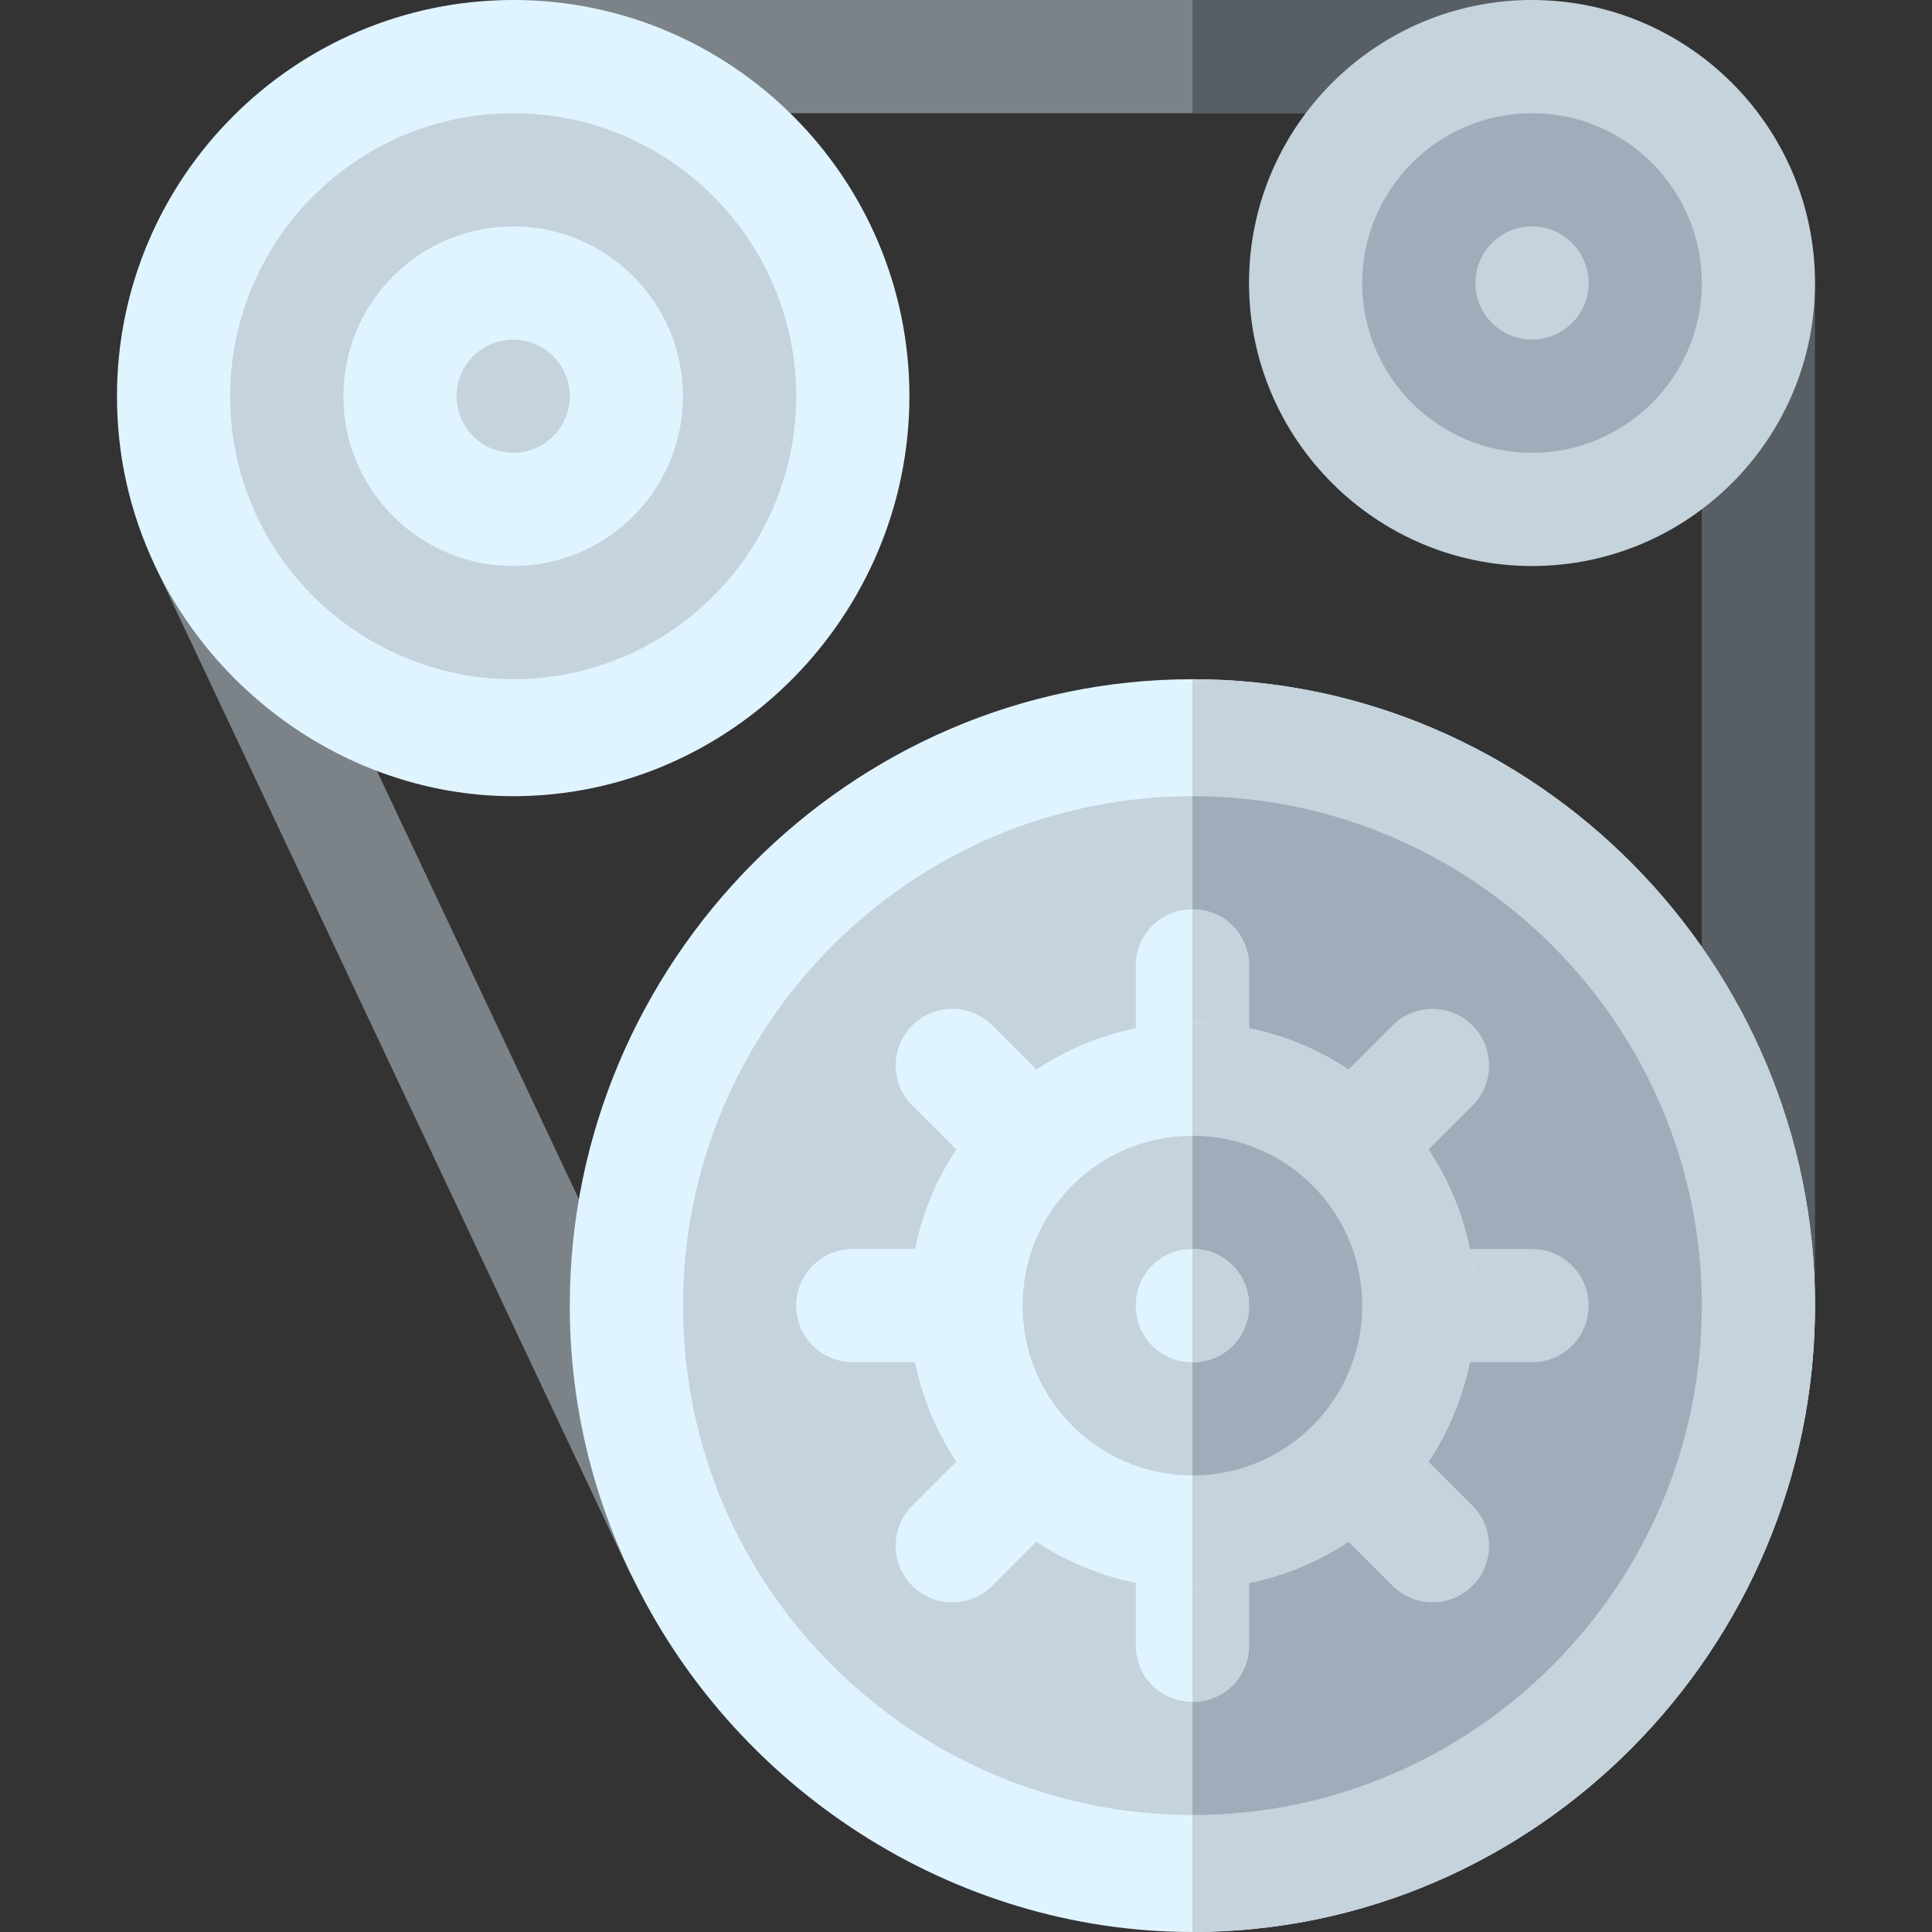
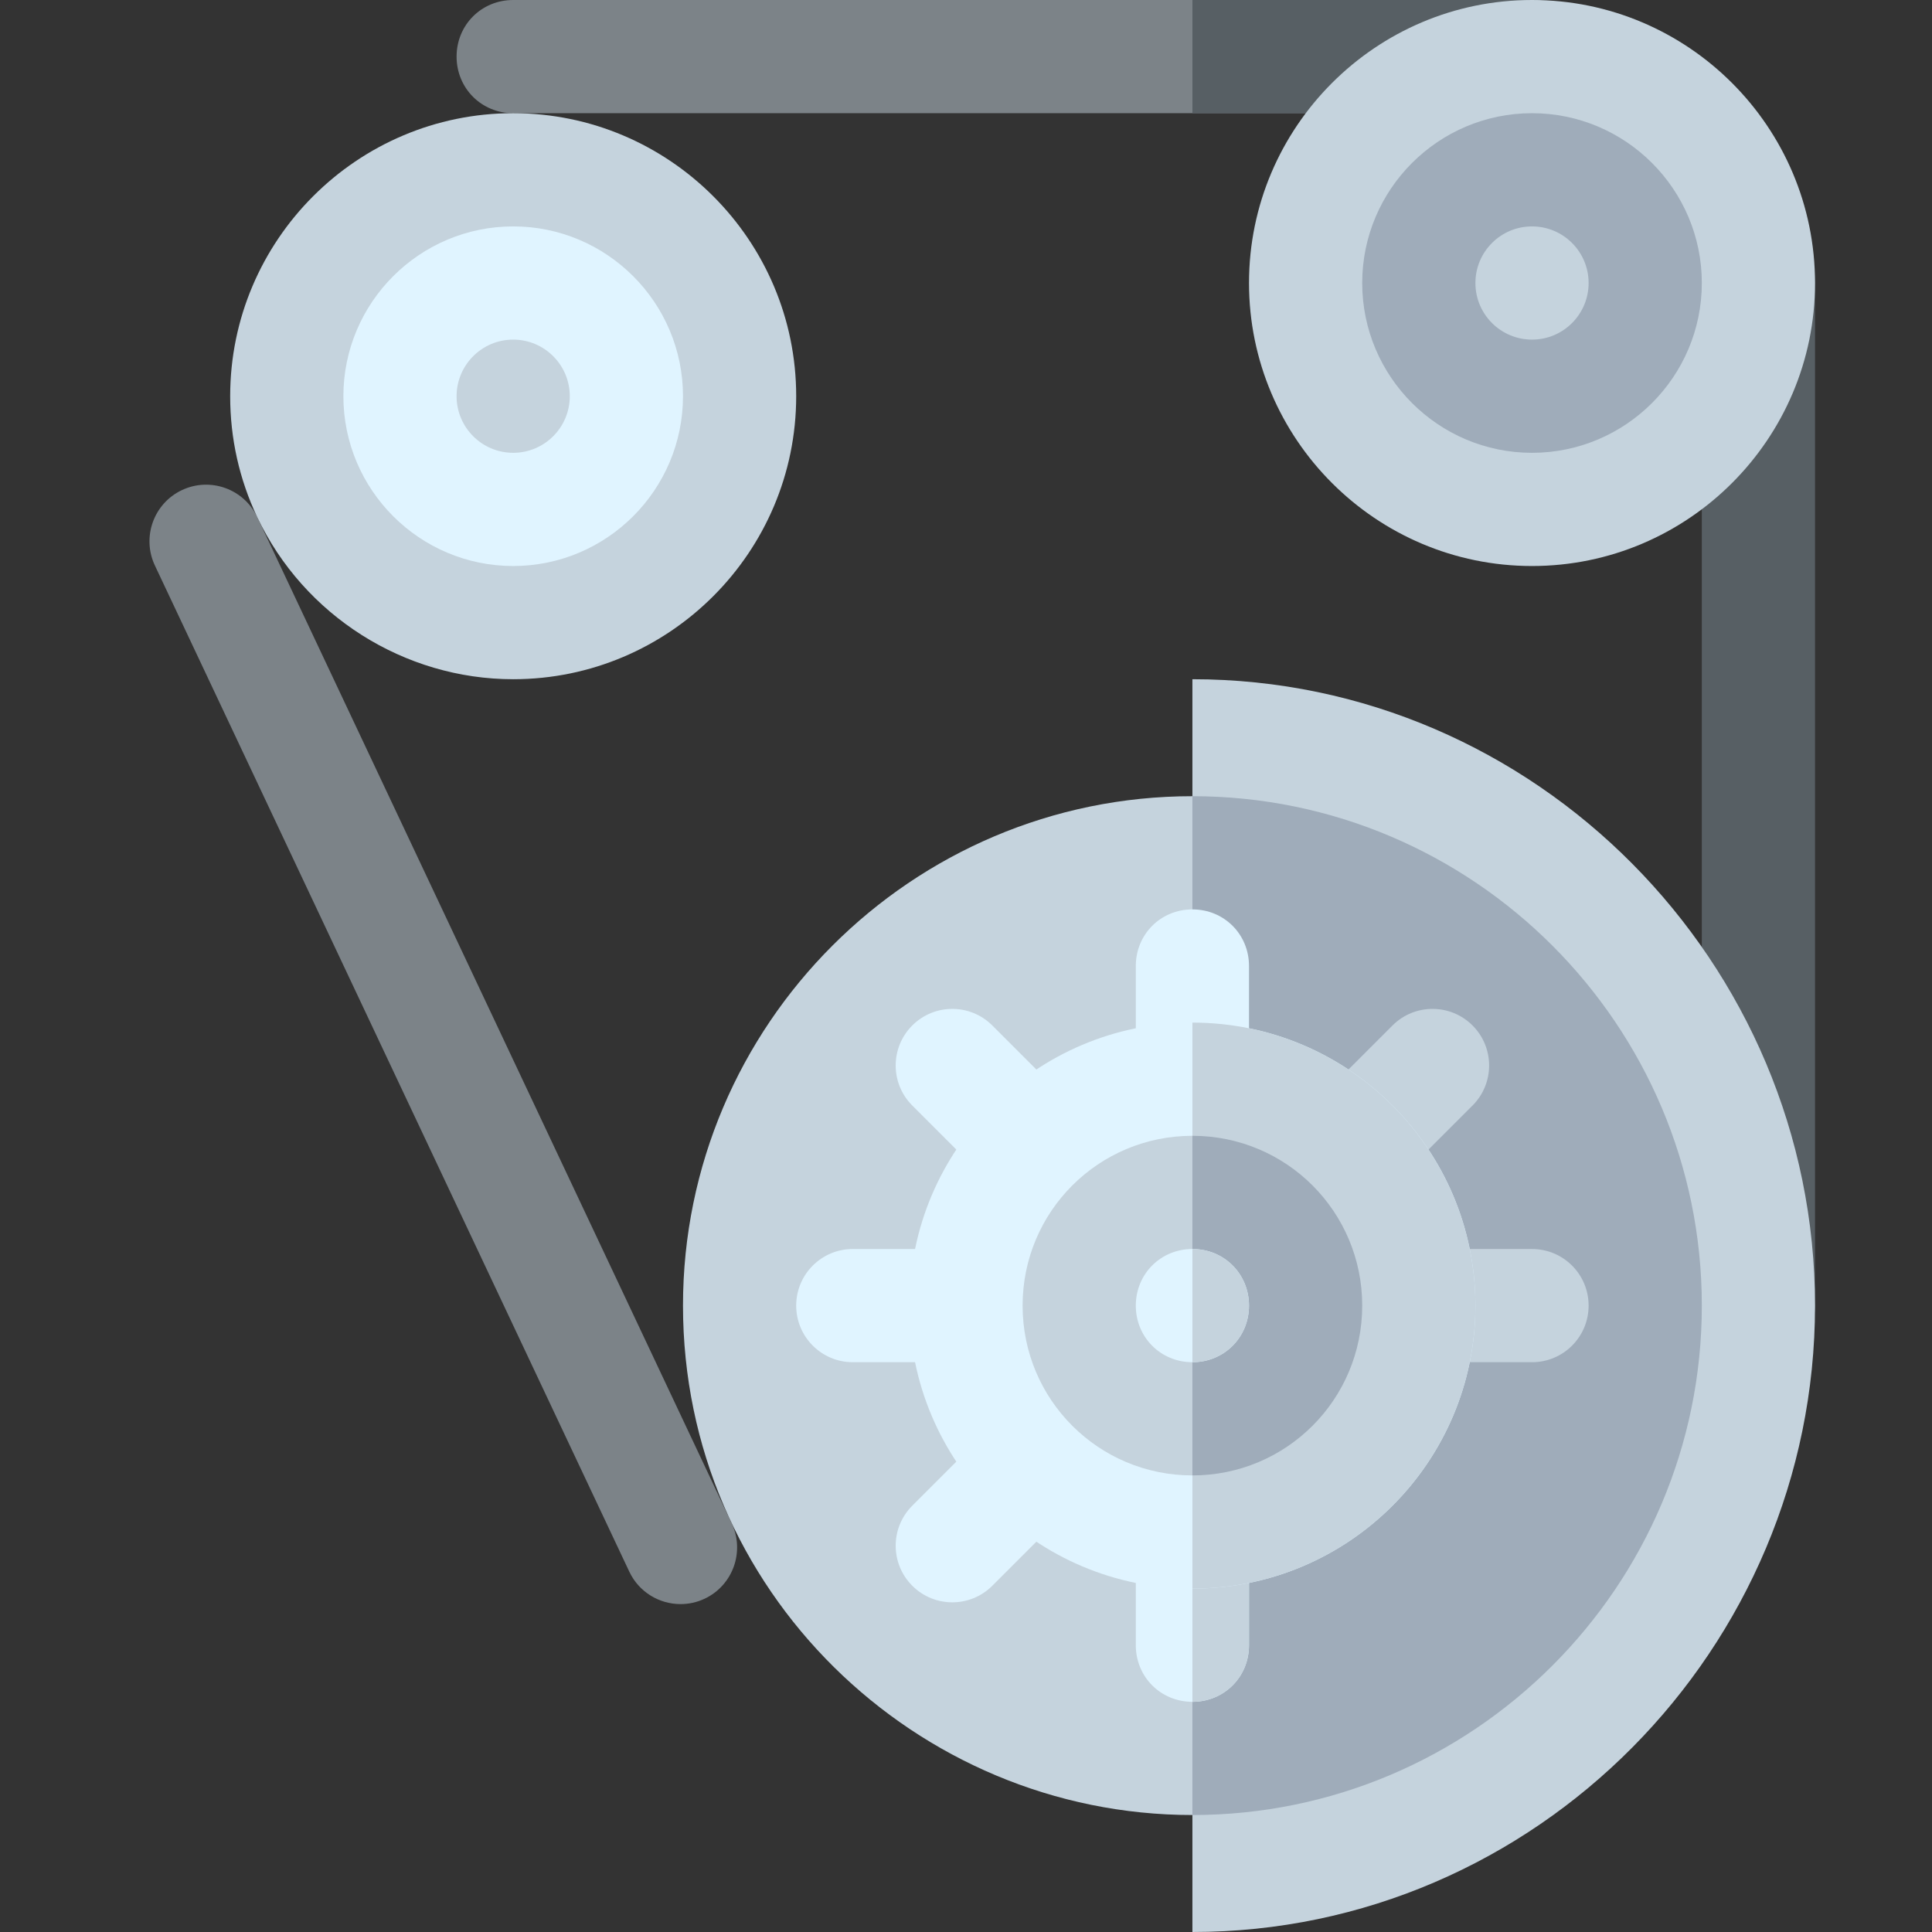
<svg xmlns="http://www.w3.org/2000/svg" height="512pt" viewBox="-31 0 512 512" width="512pt">
  <rect x="-31" y="0" width="512" height="512" fill="#333333" stroke="none" />
  <path d="m390 15c0 8.398-6.598 15-15 15h-270c-8.402 0-15-6.602-15-15 0-8.402 6.598-15 15-15h270c8.402 0 15 6.598 15 15zm0 0" fill="#7c8388" />
  <path d="m375 30h-90v-30h90c8.402 0 15 6.598 15 15 0 8.398-6.598 15-15 15zm0 0" fill="#575f64" />
  <path d="m149.355 425.102c-5.625 0-11.016-3.164-13.578-8.582l-125.727-266.652c-3.531-7.484-.34-16.434 7.145-19.98 7.516-3.543 16.438-.336 19.98 7.148l125.73 266.648c3.527 7.488.336 16.438-7.148 19.98-2.066.984-4.266 1.438-6.402 1.438zm0 0" fill="#7c8388" />
  <path d="m435 361c-8.289 0-15-6.711-15-15v-271c0-8.289 6.711-15 15-15s15 6.711 15 15v271c0 8.289-6.711 15-15 15zm0 0" fill="#575f64" />
-   <path d="m285 180c-90.902 0-165 75.098-165 166 0 24.602 5.398 48.301 15.902 70.5 26.996 57.301 85.496 95.5 149.098 95.5 90.902 0 165-75.102 165-166 0-90.902-74.098-166-165-166zm0 0" fill="#e0f4ff" />
  <path d="m450 346c0 90.898-74.098 166-165 166v-332c90.902 0 165 75.098 165 166zm0 0" fill="#c5d3dd" />
  <path d="m285 211c-74.398 0-135 60.598-135 135 0 75.598 61.801 135 135 135 74.398 0 135-60.602 135-135 0-74.402-60.602-135-135-135zm0 0" fill="#c5d3dd" />
  <path d="m420 346c0 74.398-60.602 135-135 135v-270c74.398 0 135 60.598 135 135zm0 0" fill="#9facba" />
-   <path d="m338.027 420.238-21.227-21.227c-5.859-5.859-5.859-15.352 0-21.211s15.352-5.859 21.211 0l21.227 21.227c5.859 5.859 5.859 15.352 0 21.211s-15.352 5.859-21.211 0zm0 0" fill="#c5d3dd" />
  <g fill="#e0f4ff">
    <path d="m231.988 314.199-21.227-21.227c-5.859-5.859-5.859-15.352 0-21.211s15.352-5.859 21.211 0l21.227 21.227c5.859 5.859 5.859 15.352 0 21.211s-15.352 5.859-21.211 0zm0 0" />
    <path d="m225 361h-30c-8.289 0-15-6.711-15-15s6.711-15 15-15h30c8.289 0 15 6.711 15 15s-6.711 15-15 15zm0 0" />
    <path d="m210.762 420.238c-5.859-5.859-5.859-15.352 0-21.211l21.227-21.227c5.859-5.859 15.352-5.859 21.211 0s5.859 15.352 0 21.211l-21.227 21.227c-5.859 5.859-15.352 5.859-21.211 0zm0 0" />
  </g>
  <path d="m316.801 314.199c-5.859-5.859-5.859-15.352 0-21.211l21.227-21.227c5.859-5.859 15.352-5.859 21.211 0s5.859 15.352 0 21.211l-21.227 21.227c-5.859 5.859-15.352 5.859-21.211 0zm0 0" fill="#c5d3dd" />
  <path d="m375 361h-30c-8.289 0-15-6.711-15-15s6.711-15 15-15h30c8.289 0 15 6.711 15 15s-6.711 15-15 15zm0 0" fill="#c5d3dd" />
  <path d="m300 406v30c0 8.398-6.598 15-15 15s-15-6.602-15-15v-30c0-8.402 6.598-15 15-15s15 6.598 15 15zm0 0" fill="#e0f4ff" />
  <path d="m300 256v30c0 8.398-6.598 15-15 15s-15-6.602-15-15v-30c0-8.402 6.598-15 15-15s15 6.598 15 15zm0 0" fill="#e0f4ff" />
-   <path d="m300 256v30c0 8.398-6.598 15-15 15v-60c8.402 0 15 6.598 15 15zm0 0" fill="#c5d3dd" />
+   <path d="m300 256v30c0 8.398-6.598 15-15 15c8.402 0 15 6.598 15 15zm0 0" fill="#c5d3dd" />
  <path d="m300 406v30c0 8.398-6.598 15-15 15v-60c8.402 0 15 6.598 15 15zm0 0" fill="#c5d3dd" />
  <path d="m285 271c-41.398 0-75 33.602-75 75s33.602 75 75 75 75-33.602 75-75-33.602-75-75-75zm0 0" fill="#e0f4ff" />
  <path d="m360 346c0 41.398-33.602 75-75 75v-150c41.398 0 75 33.602 75 75zm0 0" fill="#c5d3dd" />
  <path d="m330 346c0 24.902-20.098 45-45 45s-45-20.098-45-45 20.098-45 45-45 45 20.098 45 45zm0 0" fill="#c5d3dd" />
  <path d="m330 346c0 24.902-20.098 45-45 45v-90c24.902 0 45 20.098 45 45zm0 0" fill="#9facba" />
  <path d="m300 346c0 8.402-6.598 15-15 15s-15-6.598-15-15 6.598-15 15-15 15 6.598 15 15zm0 0" fill="#e0f4ff" />
  <path d="m300 346c0 8.402-6.598 15-15 15v-30c8.402 0 15 6.598 15 15zm0 0" fill="#c5d3dd" />
  <path d="m375 150c-41.352 0-75-33.648-75-75s33.648-75 75-75 75 33.648 75 75-33.648 75-75 75zm0 0" fill="#c5d3dd" />
  <path d="m375 30c-24.812 0-45 20.188-45 45s20.188 45 45 45 45-20.188 45-45-20.188-45-45-45zm0 0" fill="#9facba" />
  <path d="m390 75c0 8.285-6.715 15-15 15s-15-6.715-15-15 6.715-15 15-15 15 6.715 15 15zm0 0" fill="#c5d3dd" />
-   <path d="m105 211c-40.398 0-77.664-24.598-94.949-61.133-6.668-14.09-10.051-29.18-10.051-44.867 0-57.891 47.109-105 105-105s105 47.109 105 105-47.109 106-105 106zm0 0" fill="#e0f4ff" />
  <path d="m105 30c-41.352 0-75 33.648-75 75 0 11.207 2.418 21.988 7.164 32.035 12.363 26.105 38.98 42.965 67.836 42.965 41.352 0 75-33.648 75-75s-33.648-75-75-75zm0 0" fill="#c5d3dd" />
  <path d="m105 150c-24.812 0-45-20.188-45-45s20.188-45 45-45 45 20.188 45 45-20.188 45-45 45zm0 0" fill="#e0f4ff" />
  <path d="m105 120c-8.277 0-15-6.723-15-15s6.723-15 15-15 15 6.723 15 15-6.723 15-15 15zm0 0" fill="#c5d3dd" />
</svg>